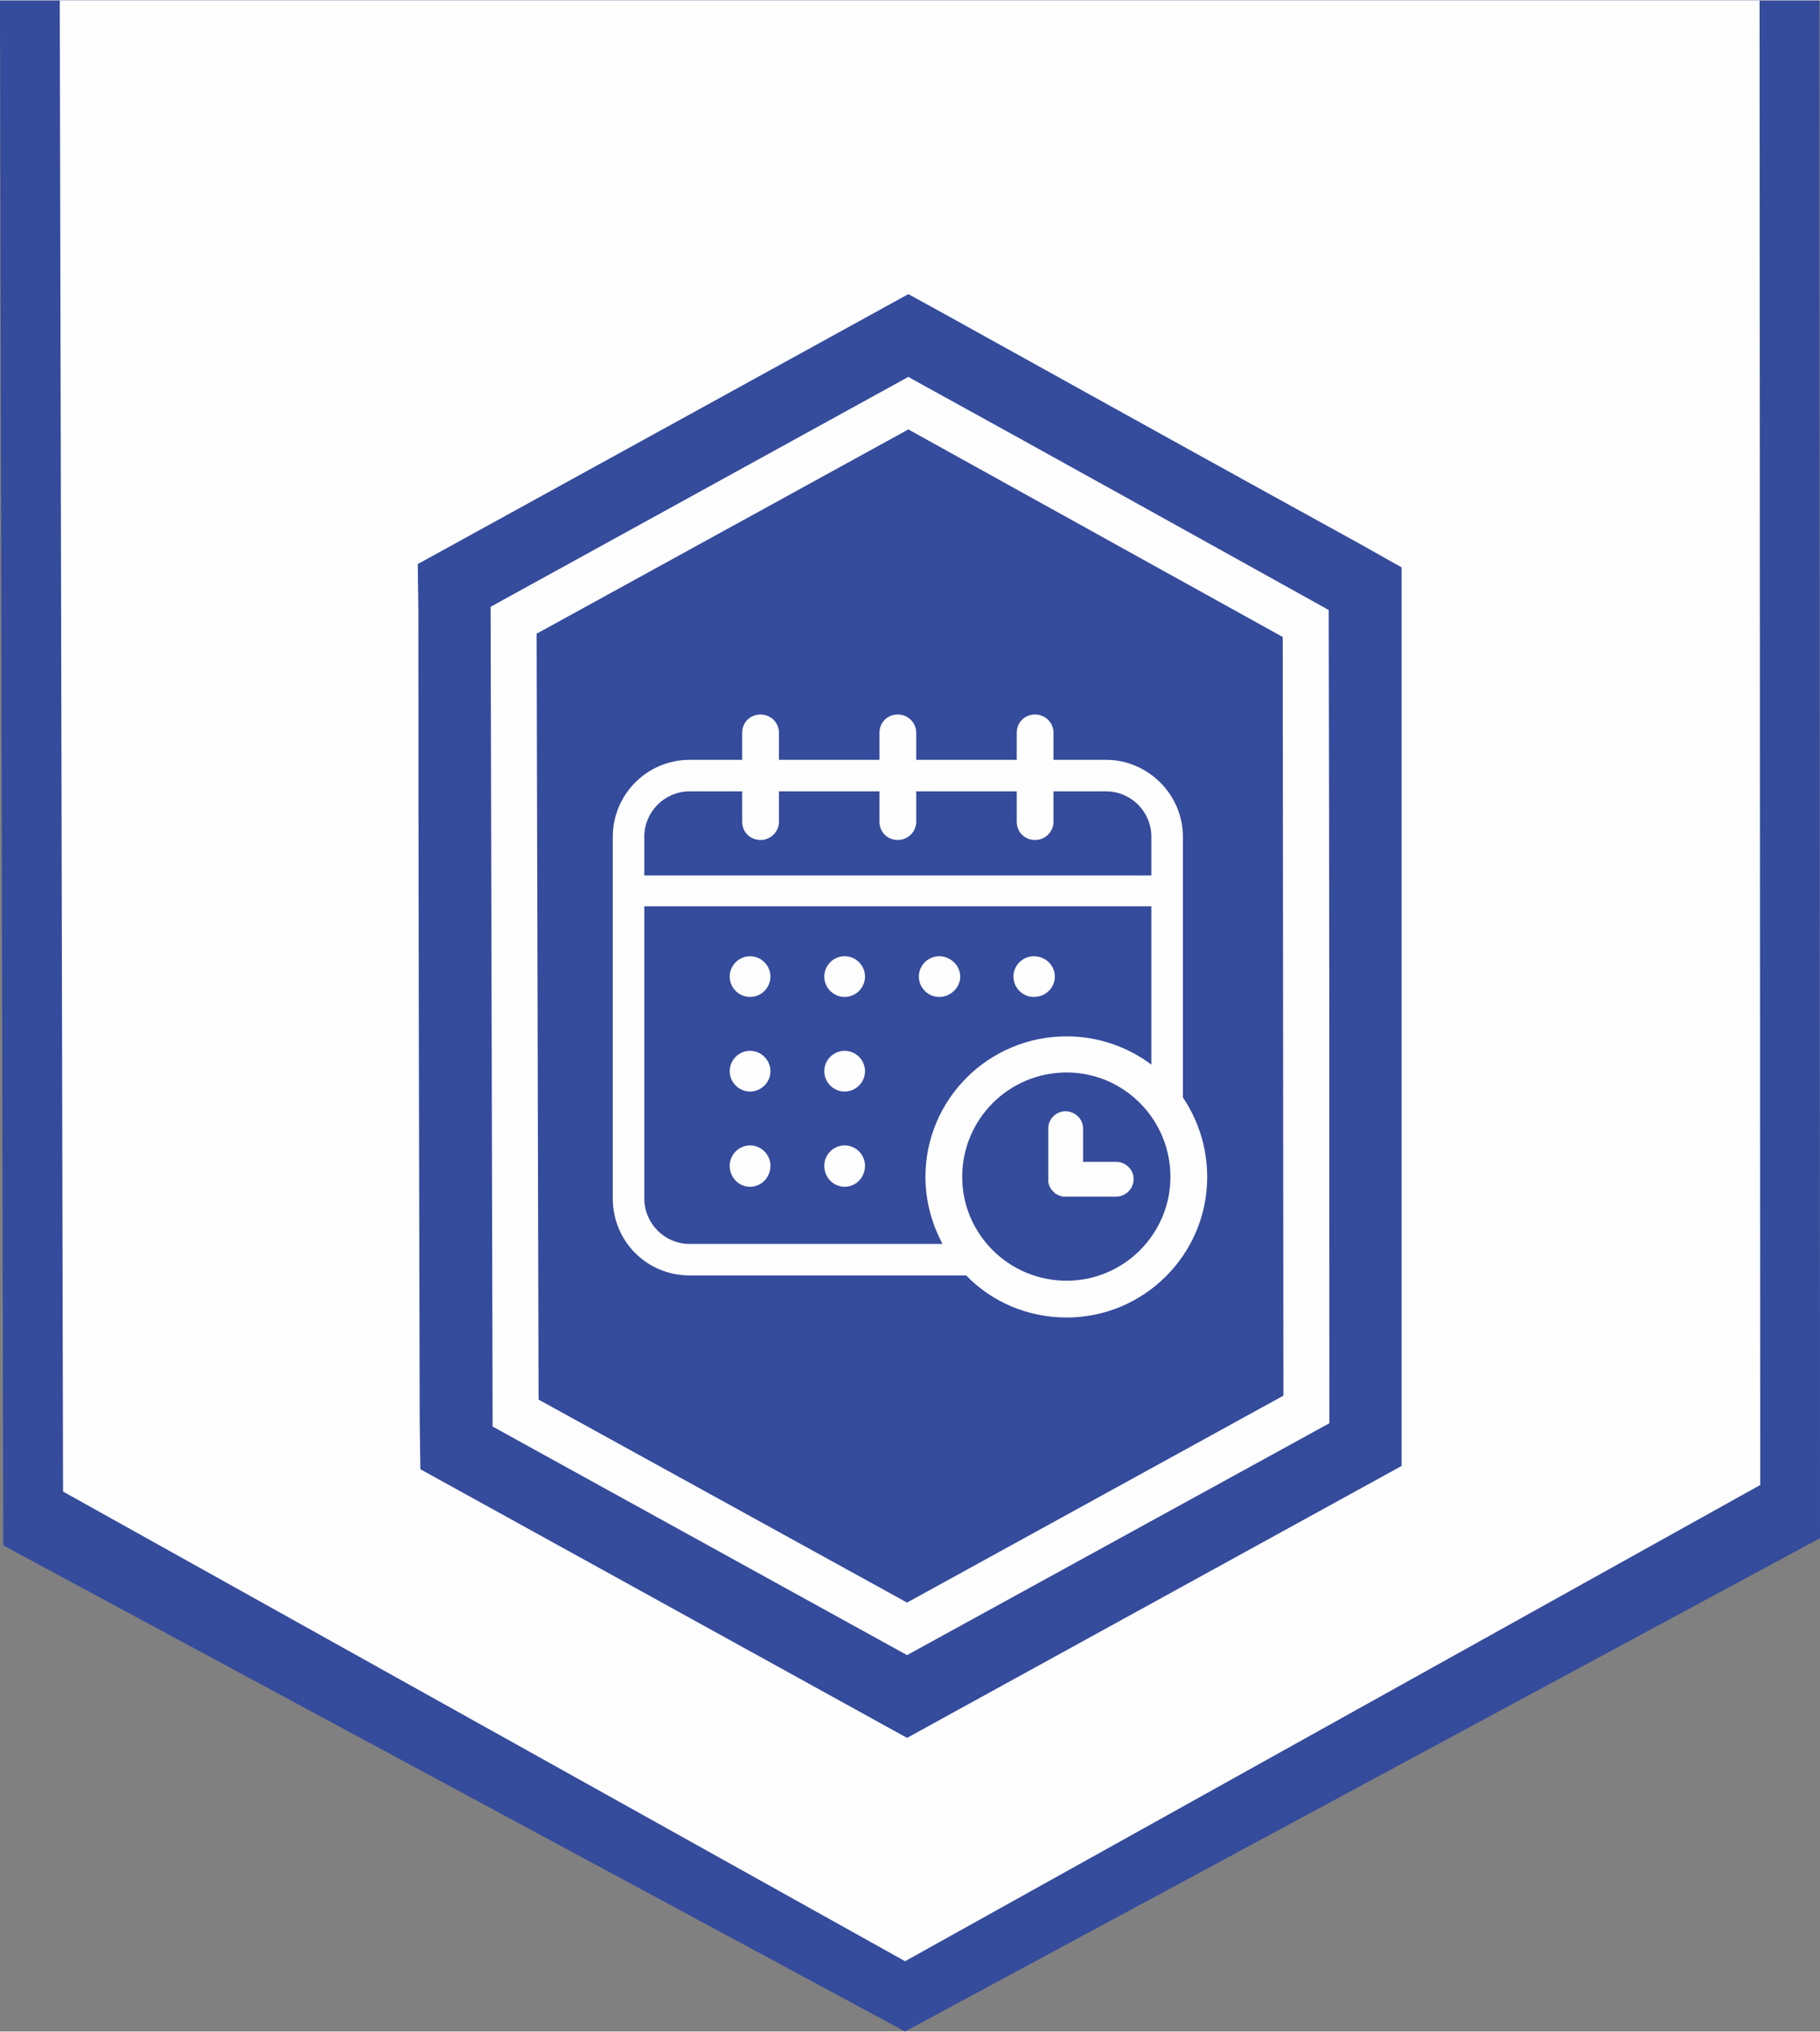
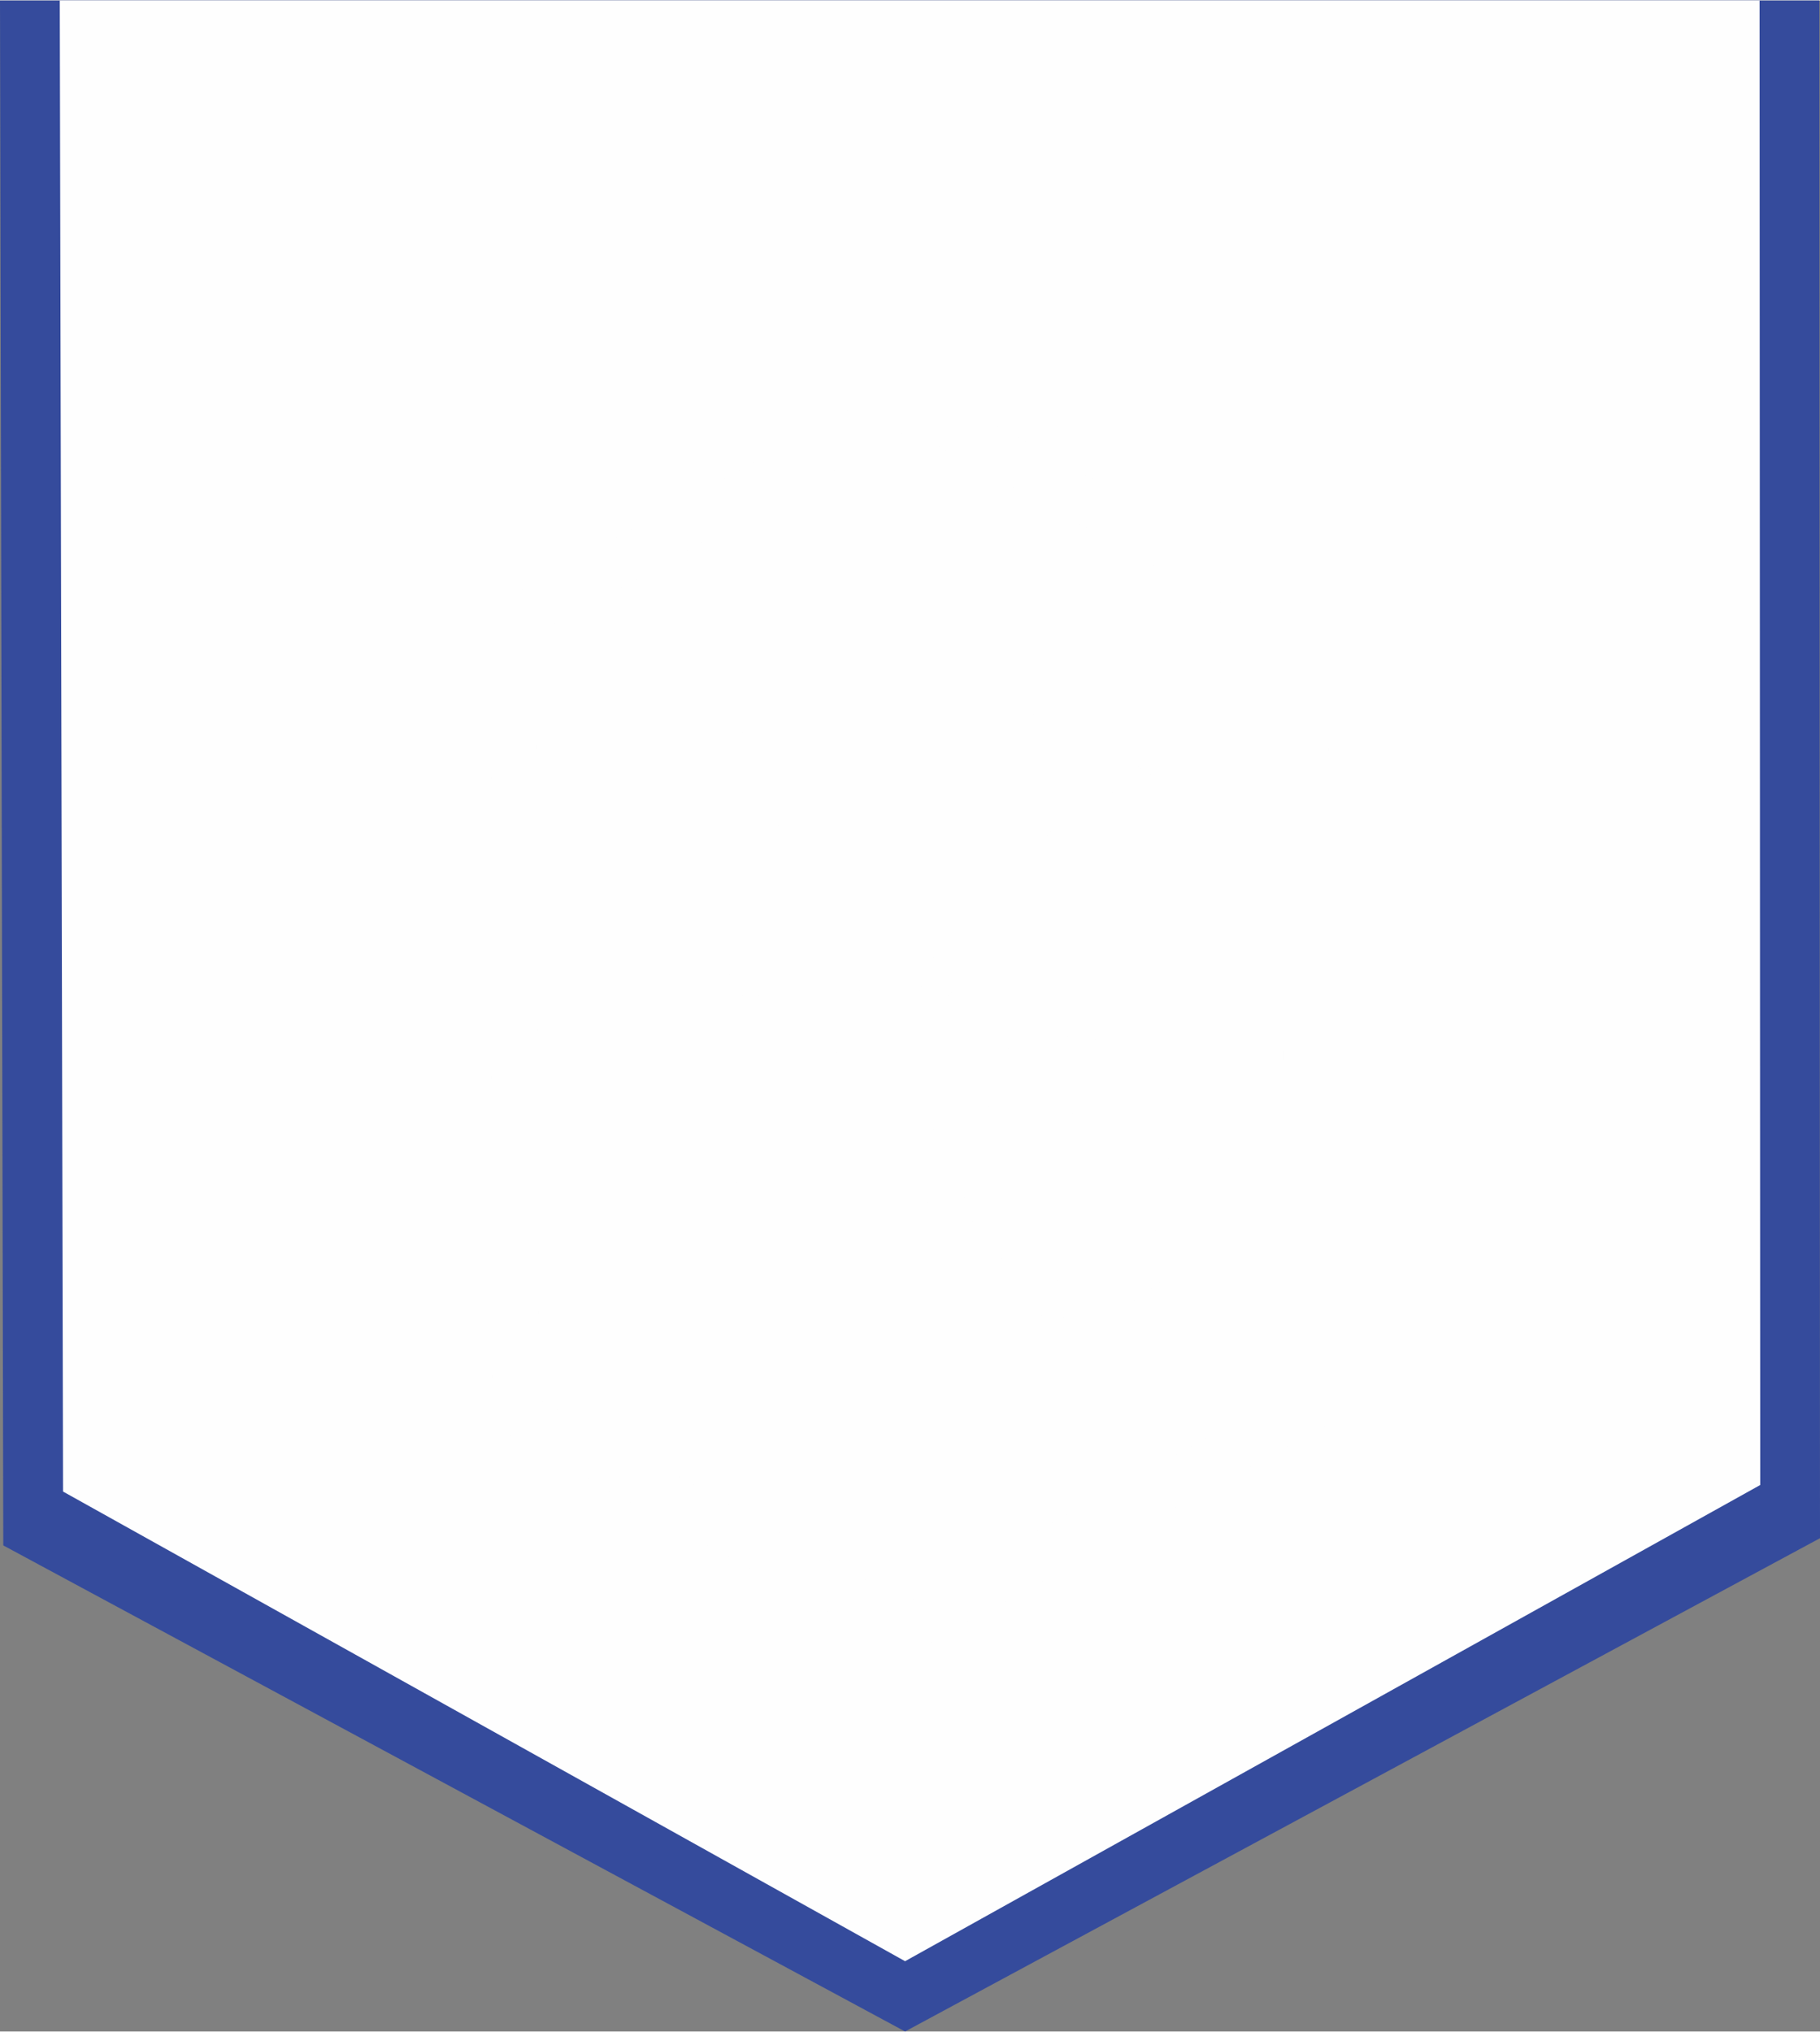
<svg xmlns="http://www.w3.org/2000/svg" xml:space="preserve" width="189px" height="211px" version="1.1" style="shape-rendering:geometricPrecision; text-rendering:geometricPrecision; image-rendering:optimizeQuality; fill-rule:evenodd; clip-rule:evenodd" viewBox="0 0 27.71 30.92">
  <rect x="0" y="0" width="27.71" height="30.92" fill="#808080" stroke="none" />
  <defs>
    <style type="text/css">
   
    .fil1 {fill:#FEFEFE}
    .fil0 {fill:#354B9C}
   
  </style>
  </defs>
  <g id="Capa_x0020_1">
    <g id="_2674380482928">
      <g>
        <g>
          <g>
            <polygon class="fil0" points="27.7,0 27.71,23.41 13.78,30.92 0.05,23.52 0,0 " />
          </g>
          <g>
            <polygon class="fil1" points="26.79,0 26.8,22.6 13.78,29.85 0.96,22.7 0.91,0 " />
          </g>
        </g>
-         <path class="fil0" d="M6.36 8.58l7.47 -4.11 0.6 0.33c2.09,1.16 4.18,2.32 6.27,3.47l0.64 0.36 0 0.73c0,4.07 0,8.14 0,12.21l0 0.74 -7.53 4.14 -7.41 -4.09 -0.01 -0.73c-0.01,-4.1 -0.02,-8.21 -0.02,-12.32l-0.01 -0.73z" />
        <path class="fil1" d="M7.47 9.23l6.36 -3.5 0.07 0.04c2.09,1.15 4.17,2.31 6.26,3.47l0.07 0.04 0 0.08c0.01,4.07 0.01,8.14 0.01,12.21l0 0.09 -6.43 3.53 -6.31 -3.48 0 -0.08c-0.01,-4.11 -0.02,-8.21 -0.03,-12.32l0 -0.08zm6.36 -2.7l-5.66 3.11 0.03 11.66 5.61 3.09 5.73 -3.15 -0.01 -11.55 -5.7 -3.16z" />
      </g>
      <path class="fil1" d="M10.5 11.56l0.8 0 0 -0.41c0,-0.16 0.12,-0.28 0.28,-0.28l0 0c0.15,0 0.28,0.12 0.28,0.28l0 0.41 1.53 0 0 -0.41c0,-0.16 0.12,-0.28 0.28,-0.28l0 0c0.15,0 0.28,0.12 0.28,0.28l0 0.41 1.53 0 0 -0.41c0,-0.16 0.12,-0.28 0.28,-0.28l0 0c0.15,0 0.28,0.12 0.28,0.28l0 0.41 0.8 0c0.64,0 1.17,0.53 1.17,1.17l0 3.97c0.23,0.34 0.37,0.76 0.37,1.21 0,1.18 -0.96,2.14 -2.14,2.14 -0.6,0 -1.14,-0.24 -1.53,-0.64l-4.21 0c-0.65,0 -1.17,-0.52 -1.17,-1.17l0 -5.51c0,-0.64 0.52,-1.17 1.17,-1.17zm2.36 5.87c0.17,0 0.31,0.14 0.31,0.31 0,0.18 -0.14,0.32 -0.31,0.32 -0.17,0 -0.31,-0.14 -0.31,-0.32 0,-0.17 0.14,-0.31 0.31,-0.31zm0 -1.44c0.17,0 0.31,0.14 0.31,0.31 0,0.17 -0.14,0.31 -0.31,0.31 -0.17,0 -0.31,-0.14 -0.31,-0.31 0,-0.17 0.14,-0.31 0.31,-0.31zm-1.44 1.44c0.17,0 0.31,0.14 0.31,0.31 0,0.18 -0.14,0.32 -0.31,0.32 -0.17,0 -0.31,-0.14 -0.31,-0.32 0,-0.17 0.14,-0.31 0.31,-0.31zm0 -1.44c0.17,0 0.31,0.14 0.31,0.31 0,0.17 -0.14,0.31 -0.31,0.31 -0.17,0 -0.31,-0.14 -0.31,-0.31 0,-0.17 0.14,-0.31 0.31,-0.31zm4.32 -1.44c0.18,0 0.32,0.14 0.32,0.31 0,0.17 -0.14,0.31 -0.32,0.31 -0.17,0 -0.31,-0.14 -0.31,-0.31 0,-0.17 0.14,-0.31 0.31,-0.31zm-1.44 0c0.17,0 0.32,0.14 0.32,0.31 0,0.17 -0.15,0.31 -0.32,0.31 -0.17,0 -0.31,-0.14 -0.31,-0.31 0,-0.17 0.14,-0.31 0.31,-0.31zm-1.44 0c0.17,0 0.31,0.14 0.31,0.31 0,0.17 -0.14,0.31 -0.31,0.31 -0.17,0 -0.31,-0.14 -0.31,-0.31 0,-0.17 0.14,-0.31 0.31,-0.31zm-1.44 0c0.17,0 0.31,0.14 0.31,0.31 0,0.17 -0.14,0.31 -0.31,0.31 -0.17,0 -0.31,-0.14 -0.31,-0.31 0,-0.17 0.14,-0.31 0.31,-0.31zm4.8 2.36c0.15,0 0.27,0.12 0.27,0.26l0 0.51 0.5 0c0.15,0 0.27,0.12 0.27,0.26 0,0.15 -0.12,0.27 -0.27,0.27l-0.77 0c0,0 0,0 0,0 -0.01,0 -0.01,0 -0.01,0 0,0 -0.01,0 -0.01,0 0,0 0,0 0,0 -0.01,0 -0.01,0 -0.01,0 0,0 -0.01,0 -0.01,0l0 0c0,0 0,0 0,0 -0.01,0 -0.01,0 -0.01,0 0,-0.01 0,-0.01 -0.01,-0.01 0,0 0,0 0,0 -0.01,0 -0.01,0 -0.01,0 0,0 0,0 -0.01,0l0 0c0,0 0,0 0,0l0 0c0,0 -0.01,0 -0.01,-0.01l0 0c0,0 0,0 0,0 -0.01,0 -0.01,0 -0.01,0 0,0 0,0 -0.01,0 0,0 0,0 0,-0.01l0 0c0,0 -0.01,0 -0.01,0l0 0c0,0 0,0 0,0 -0.01,0 -0.01,0 -0.01,0l0 0c0,-0.01 0,-0.01 0,-0.01 -0.01,0 -0.01,0 -0.01,0 0,0 0,0 -0.01,0l0 0c0,-0.01 0,-0.01 0,-0.01 0,0 0,0 -0.01,0l0 0c0,0 0,0 0,-0.01 0,0 0,0 -0.01,0l0 0c0,0 0,0 0,0l0 0c0,-0.01 0,-0.01 -0.01,-0.01l0 0c0,0 0,0 0,0 0,0 0,-0.01 0,-0.01l-0.01 0c0,0 0,0 0,0 0,0 0,-0.01 0,-0.01l0 0c-0.01,0 -0.01,0 -0.01,0l0 0c0,0 0,0 0,-0.01l0 0c0,0 0,0 -0.01,0 0,0 0,0 0,-0.01l0 0c0,0 0,0 0,0 -0.01,0 -0.01,-0.01 -0.01,-0.01l0 0c0,0 0,0 0,0 0,0 0,-0.01 0,-0.01 -0.01,0 -0.01,0 -0.01,0l0 0c0,-0.01 0,-0.01 0,-0.01 0,0 0,0 0,0l0 0c0,-0.01 -0.01,-0.01 -0.01,-0.01l0 0c0,0 0,0 0,-0.01 0,0 0,0 0,0 0,0 0,-0.01 0,-0.01 -0.01,0 -0.01,0 -0.01,0l0 0c0,-0.01 0,-0.01 0,-0.01l0 0c0,0 0,0 0,-0.01l0 0c0,0 0,0 0,0 0,0 0,-0.01 0,-0.01 -0.01,0 -0.01,0 -0.01,-0.01 0,0 0,0 0,0 0,0 0,-0.01 0,-0.01 0,0 0,0 0,-0.01l0 0c0,0 0,0 0,0 0,0 0,-0.01 0,-0.01 0,0 0,0 0,-0.01 0,0 0,0 0,0 0,0 0,-0.01 0,-0.01 0,0 0,0 0,-0.01l0 -0.77c0,-0.14 0.12,-0.26 0.26,-0.26zm1.31 -0.71l0 -2.41 -7.72 0 0 4.45c0,0.38 0.31,0.69 0.69,0.69l3.85 0c-0.16,-0.3 -0.26,-0.65 -0.26,-1.02 0,-1.18 0.96,-2.14 2.15,-2.14 0.48,0 0.93,0.16 1.29,0.43zm-1.29 0.12c0.87,0 1.58,0.71 1.58,1.59 0,0.87 -0.71,1.58 -1.58,1.58 -0.88,0 -1.59,-0.71 -1.59,-1.58 0,-0.88 0.71,-1.59 1.59,-1.59zm-4.38 -4.28l0 0.46c0,0.16 -0.13,0.28 -0.28,0.28l0 0c-0.16,0 -0.28,-0.12 -0.28,-0.28l0 -0.46 -0.8 0c-0.38,0 -0.69,0.31 -0.69,0.69l0 0.59 7.72 0 0 -0.59c0,-0.38 -0.31,-0.69 -0.69,-0.69l-0.8 0 0 0.46c0,0.16 -0.13,0.28 -0.28,0.28l0 0c-0.16,0 -0.28,-0.12 -0.28,-0.28l0 -0.46 -1.53 0 0 0.46c0,0.16 -0.13,0.28 -0.28,0.28l0 0c-0.16,0 -0.28,-0.12 -0.28,-0.28l0 -0.46 -1.53 0z" />
    </g>
  </g>
</svg>